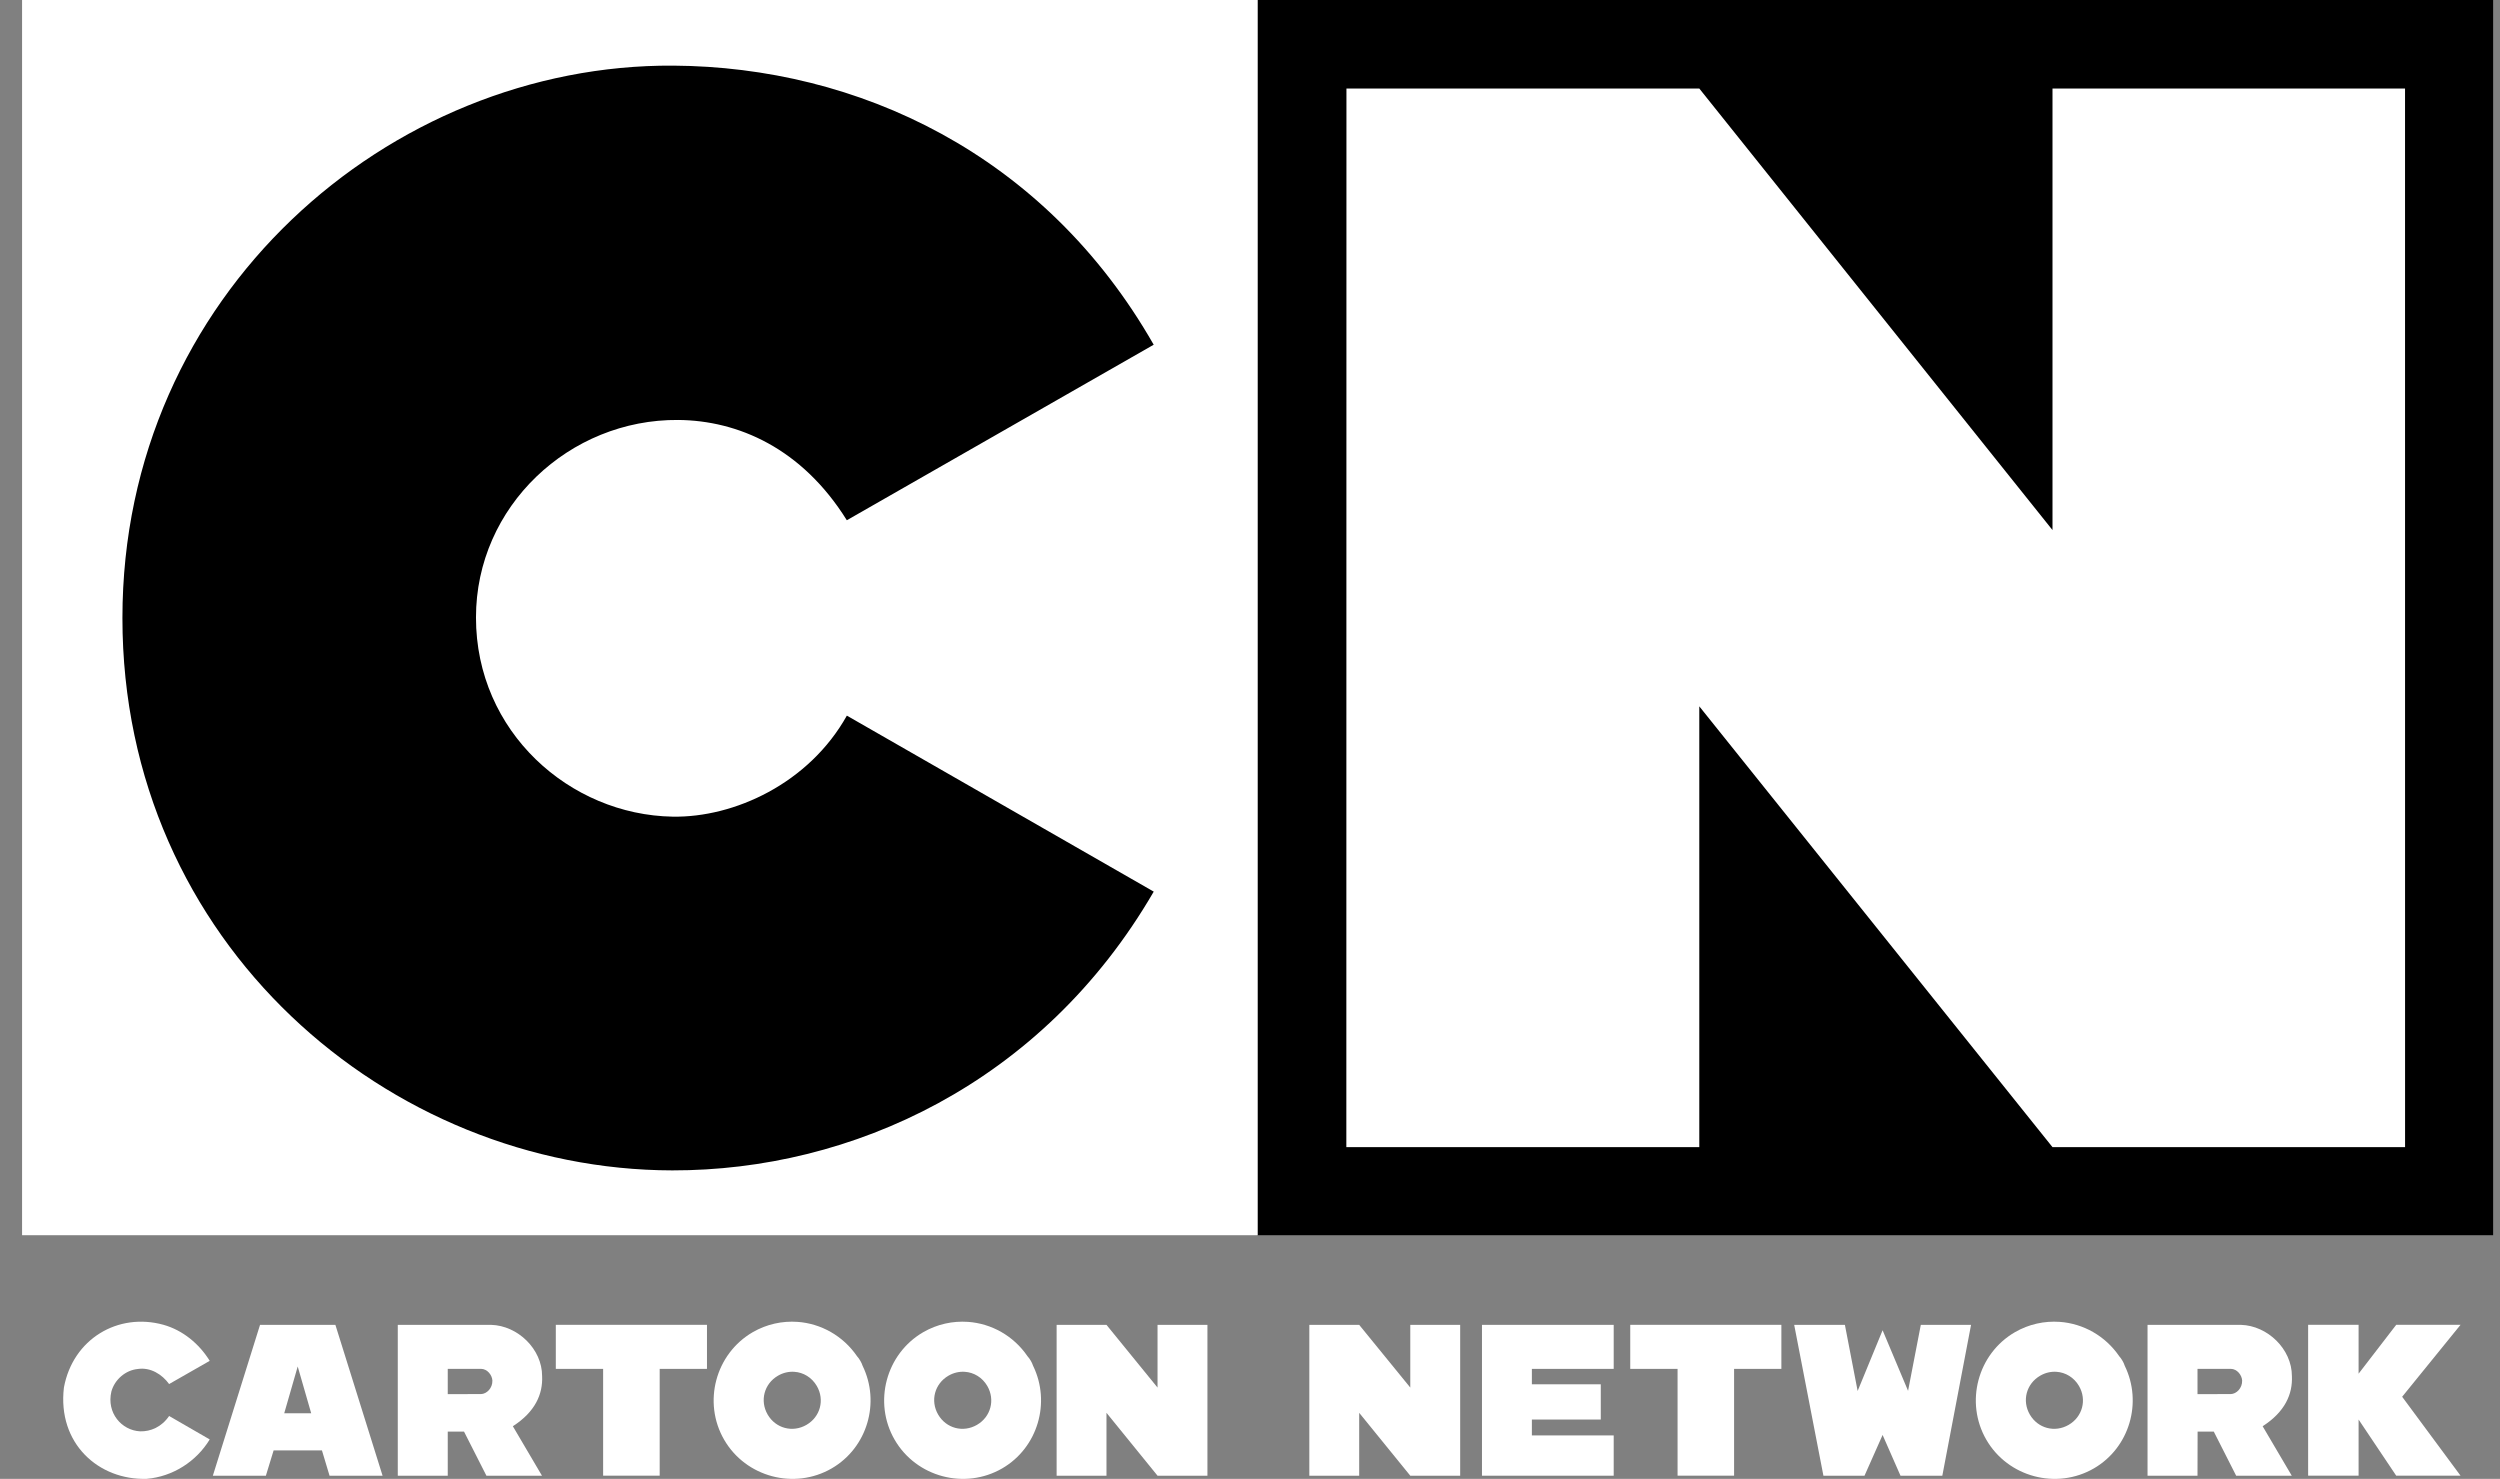
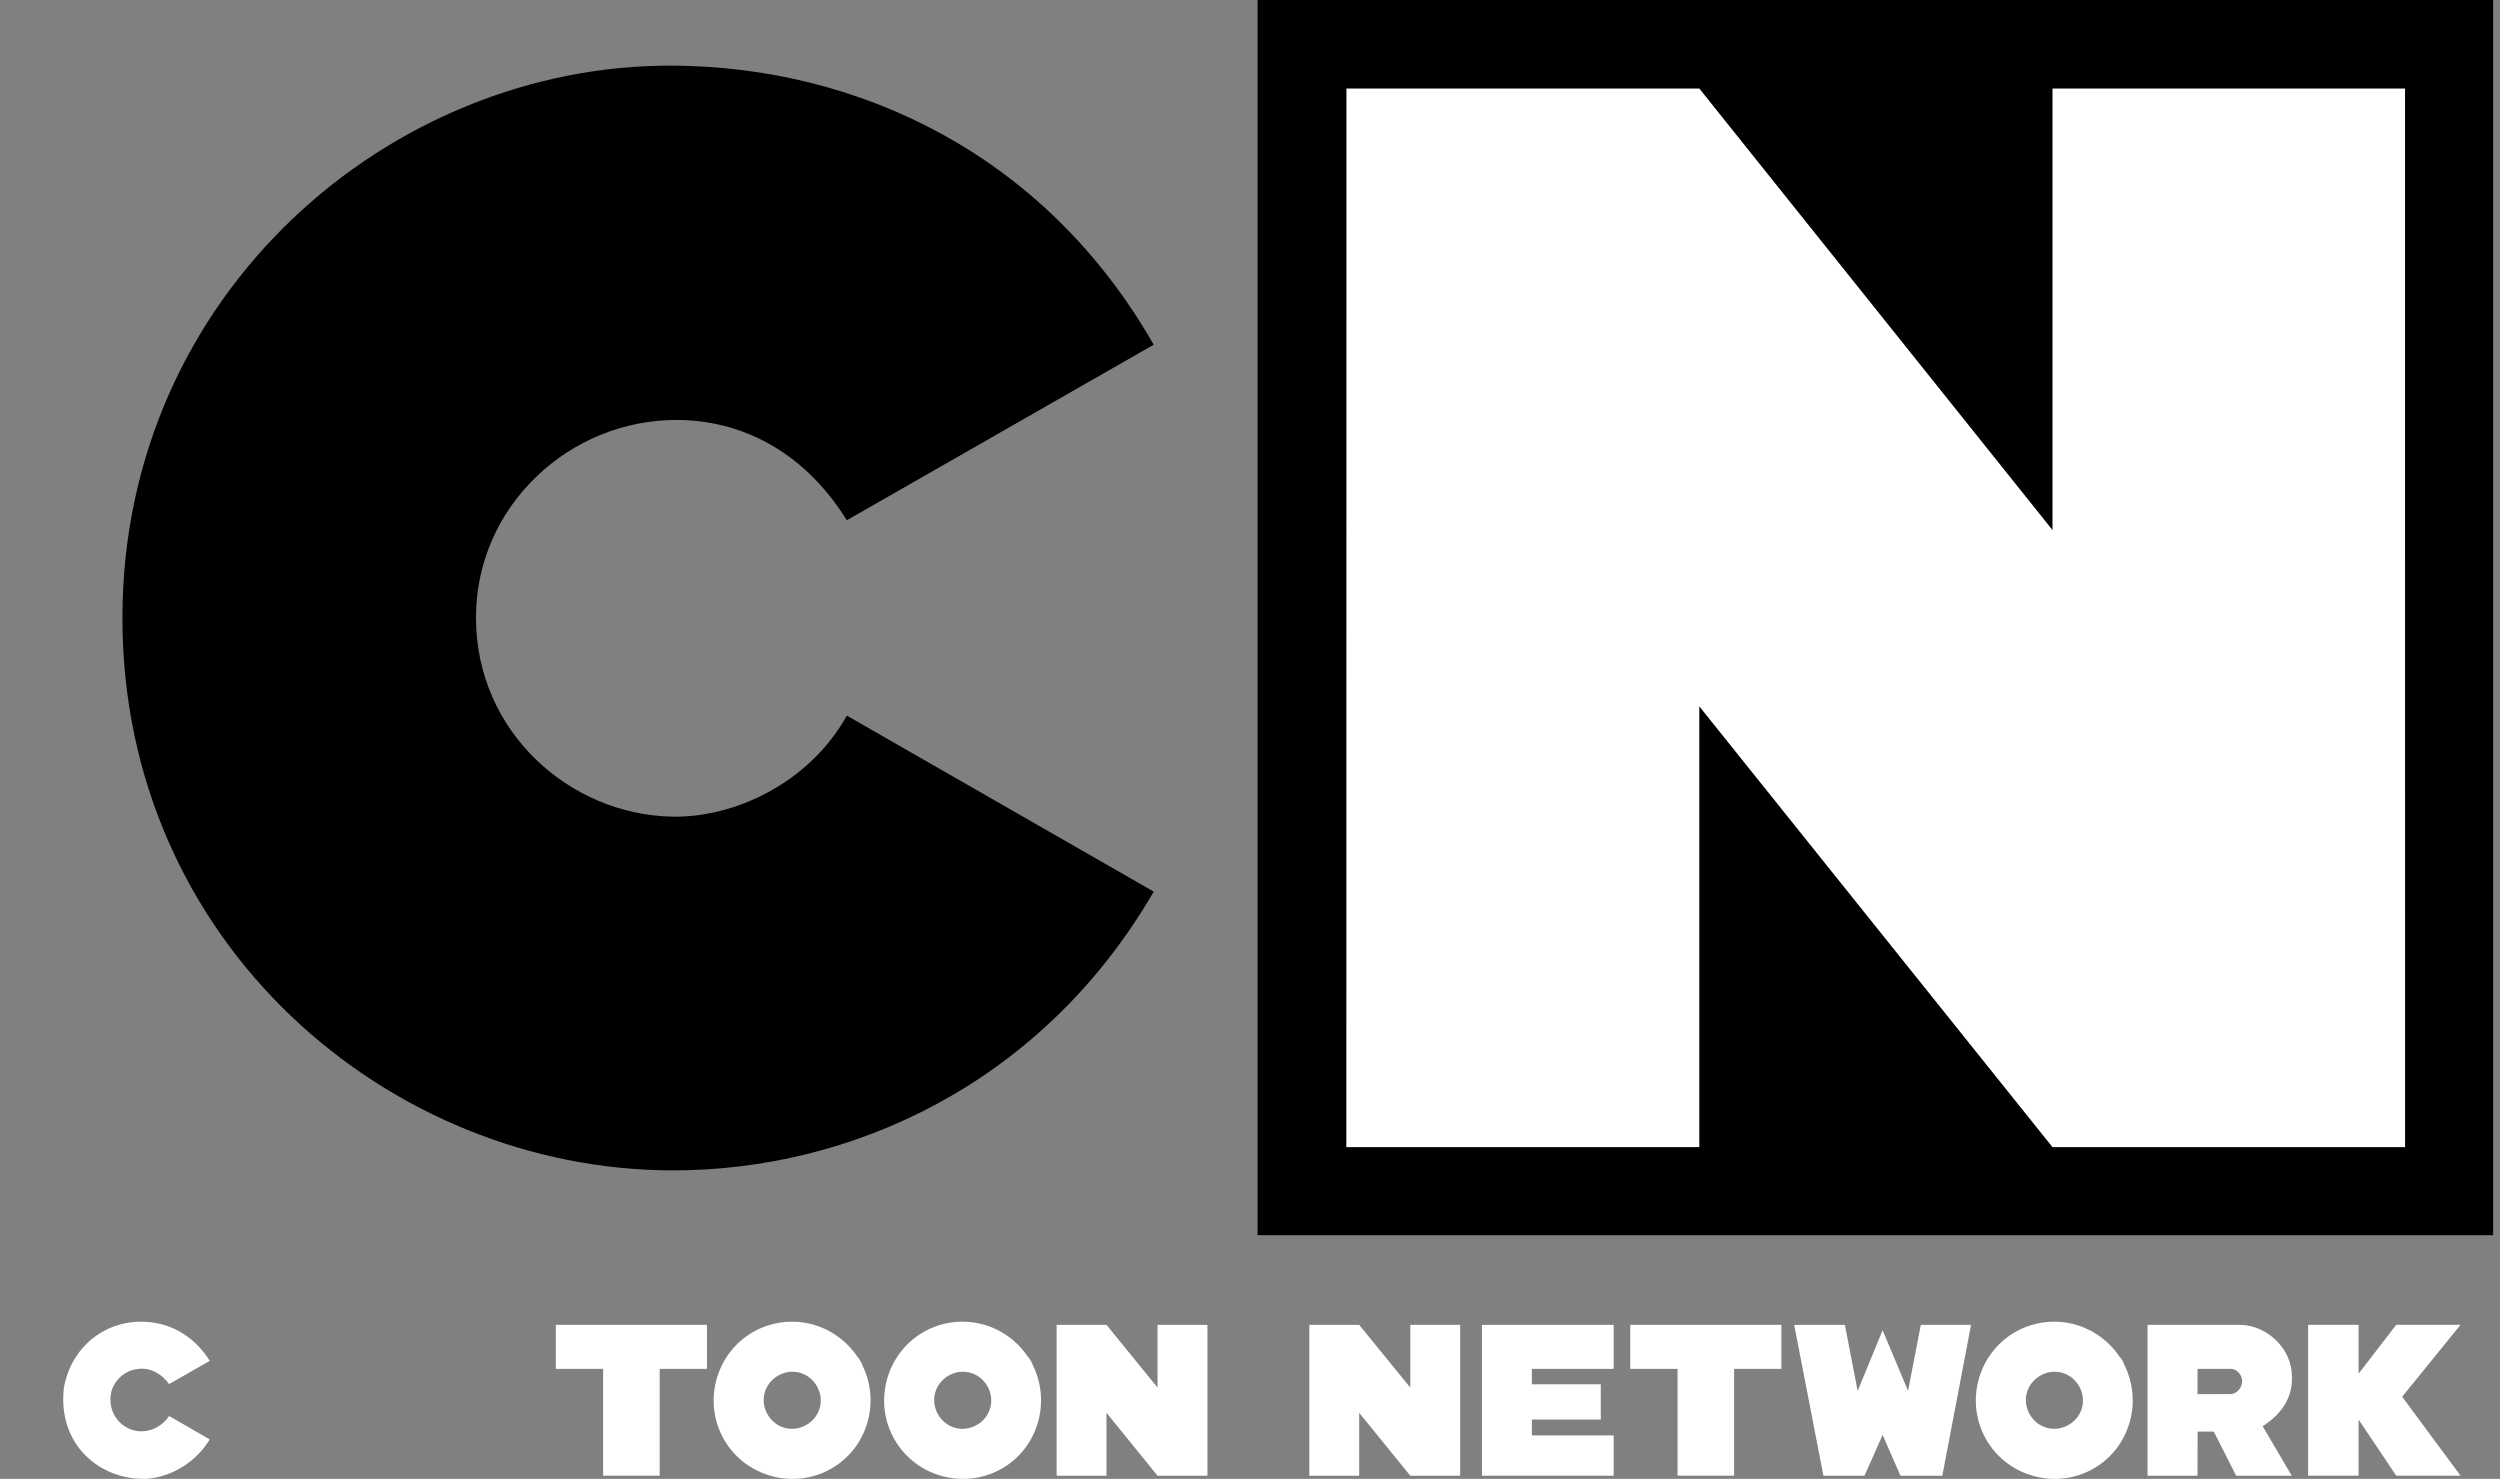
<svg xmlns="http://www.w3.org/2000/svg" width="71" height="42" viewBox="0 0 71 42" fill="none">
  <rect x="0" y="0" width="71" height="42" fill="#808080" stroke="none" />
  <path d="M35.715 0H70.805L70.805 35.08H35.715V0Z" fill="black" />
-   <path d="M0.627 0H35.716V35.08H0.627V0Z" fill="white" />
  <path d="M32.765 9.79L24.05 14.775C22.773 12.726 20.955 11.941 19.261 11.927C16.176 11.901 13.516 14.378 13.518 17.537C13.516 20.787 16.185 23.144 19.104 23.193C20.849 23.223 22.973 22.251 24.051 20.324L32.766 25.322C29.598 30.782 24.167 33.248 19.092 33.239C11.046 33.226 3.475 26.793 3.477 17.551C3.476 8.357 11.077 1.812 19.122 1.864C24.34 1.897 29.66 4.352 32.765 9.79L32.765 9.79Z" fill="black" />
  <path d="M38.239 2.514H48.26L58.291 15.054V2.514H68.303L68.304 32.579H58.291L48.26 20.06V32.579H38.236L38.239 2.514Z" fill="white" />
  <path d="M4.642 37.624C5.193 37.779 5.657 38.164 5.956 38.648L4.803 39.307C4.601 39.027 4.27 38.826 3.915 38.879C3.563 38.913 3.256 39.181 3.163 39.52C3.021 40.123 3.452 40.624 3.98 40.65C4.275 40.658 4.59 40.528 4.803 40.214L5.956 40.88C5.575 41.51 4.901 41.937 4.166 41.999C2.802 42.041 1.627 40.996 1.815 39.407C2.068 38.028 3.351 37.266 4.642 37.624V37.624Z" fill="white" />
  <path d="M22.649 37.541C22.219 37.511 21.776 37.604 21.378 37.834C20.318 38.449 19.951 39.828 20.566 40.889C21.181 41.95 22.56 42.317 23.621 41.702C24.636 41.113 25.005 39.828 24.498 38.789C24.482 38.74 24.46 38.692 24.434 38.648C24.434 38.647 24.434 38.647 24.433 38.647C24.433 38.647 24.433 38.647 24.433 38.647C24.407 38.6 24.376 38.557 24.34 38.517C23.944 37.938 23.315 37.588 22.649 37.541L22.649 37.541ZM22.556 38.959C22.814 38.975 23.055 39.117 23.198 39.363C23.198 39.363 23.198 39.363 23.198 39.363C23.198 39.363 23.198 39.363 23.198 39.363C23.426 39.756 23.297 40.238 22.904 40.466C22.512 40.694 22.029 40.566 21.801 40.173C21.574 39.78 21.702 39.298 22.095 39.07V39.07C22.242 38.984 22.402 38.949 22.556 38.959L22.556 38.959Z" fill="white" />
  <path d="M58.495 37.541C58.064 37.511 57.622 37.604 57.224 37.834C56.163 38.449 55.797 39.828 56.412 40.889C57.027 41.95 58.406 42.317 59.467 41.702C60.481 41.113 60.851 39.828 60.343 38.789C60.327 38.74 60.306 38.692 60.28 38.648C60.28 38.647 60.28 38.647 60.279 38.647C60.279 38.647 60.279 38.647 60.279 38.647C60.253 38.6 60.221 38.557 60.186 38.517C59.79 37.937 59.161 37.588 58.495 37.541L58.495 37.541ZM58.402 38.959C58.659 38.975 58.901 39.117 59.044 39.363C59.044 39.363 59.044 39.363 59.044 39.363C59.044 39.363 59.044 39.363 59.044 39.363C59.271 39.756 59.143 40.238 58.75 40.466C58.357 40.694 57.875 40.566 57.647 40.173C57.419 39.78 57.548 39.298 57.941 39.07V39.07C58.088 38.984 58.248 38.949 58.402 38.959L58.402 38.959Z" fill="white" />
-   <path d="M9.525 37.626H7.385L6.045 41.91H7.551L7.771 41.191H9.143L9.359 41.91H10.865L9.525 37.626ZM8.455 38.808L8.838 40.137H8.072L8.455 38.808Z" fill="white" />
-   <path d="M11.297 37.626V41.91H12.716V40.657H13.178L13.814 41.91H15.392L14.565 40.505C15.202 40.096 15.42 39.59 15.396 39.081C15.397 38.314 14.705 37.647 13.949 37.626H11.297ZM13.66 38.875C13.843 38.877 13.976 39.055 13.984 39.208C13.989 39.425 13.823 39.588 13.658 39.592L12.716 39.593V38.875H13.66Z" fill="white" />
  <path d="M15.785 38.876V37.625H20.078V38.876H18.735V41.909H17.129V38.876H15.785Z" fill="white" />
  <path d="M30.008 37.626H31.424L32.874 39.407V37.626H34.291V41.91H32.874L31.424 40.124V41.91H30.008V37.626Z" fill="white" />
  <path d="M37.185 37.626H38.601L40.052 39.407V37.626H41.469V41.91H40.052L38.601 40.124V41.91H37.185V37.626Z" fill="white" />
  <path d="M42.088 37.626H45.829L45.829 38.876H43.505V39.314H45.462V40.315H43.505V40.766H45.829L45.829 41.91H42.088L42.088 37.626Z" fill="white" />
  <path d="M46.299 38.876V37.625H50.591V38.876H49.248V41.909H47.643V38.876H46.299Z" fill="white" />
  <path d="M50.955 37.626H52.395C52.395 37.626 52.755 39.496 52.757 39.504L53.466 37.779L54.189 39.5L54.551 37.626H55.978L55.162 41.91H53.974L53.466 40.753L52.952 41.91H51.785C51.785 41.91 50.971 37.722 50.955 37.626Z" fill="white" />
  <path d="M60.99 37.626V41.91H62.409L62.412 40.657H62.871L63.507 41.91H65.086L64.259 40.505C64.896 40.096 65.114 39.59 65.09 39.081C65.09 38.314 64.398 37.647 63.642 37.626H60.99ZM63.353 38.875C63.536 38.877 63.669 39.055 63.677 39.208C63.682 39.425 63.516 39.588 63.352 39.592L62.409 39.593V38.875H63.353Z" fill="white" />
  <path d="M65.551 41.909V37.625H66.984V39.013L68.052 37.625H69.879L68.221 39.668L69.879 41.909H68.052L66.984 40.315V41.909H65.551Z" fill="white" />
  <path d="M27.491 37.541C27.06 37.511 26.618 37.604 26.22 37.834C25.16 38.449 24.793 39.828 25.408 40.889C26.023 41.95 27.402 42.317 28.463 41.702C29.477 41.113 29.847 39.828 29.34 38.789C29.323 38.74 29.302 38.692 29.276 38.648C29.276 38.647 29.276 38.647 29.275 38.647C29.275 38.647 29.275 38.647 29.275 38.647C29.249 38.6 29.217 38.557 29.181 38.517C28.786 37.937 28.157 37.588 27.491 37.541L27.491 37.541ZM27.398 38.959C27.655 38.975 27.897 39.117 28.04 39.363C28.04 39.363 28.04 39.363 28.04 39.363C28.04 39.363 28.04 39.363 28.04 39.363C28.267 39.756 28.139 40.238 27.746 40.466C27.353 40.694 26.871 40.566 26.643 40.173C26.415 39.78 26.544 39.298 26.936 39.07V39.07C27.084 38.984 27.244 38.949 27.398 38.959L27.398 38.959Z" fill="white" />
</svg>